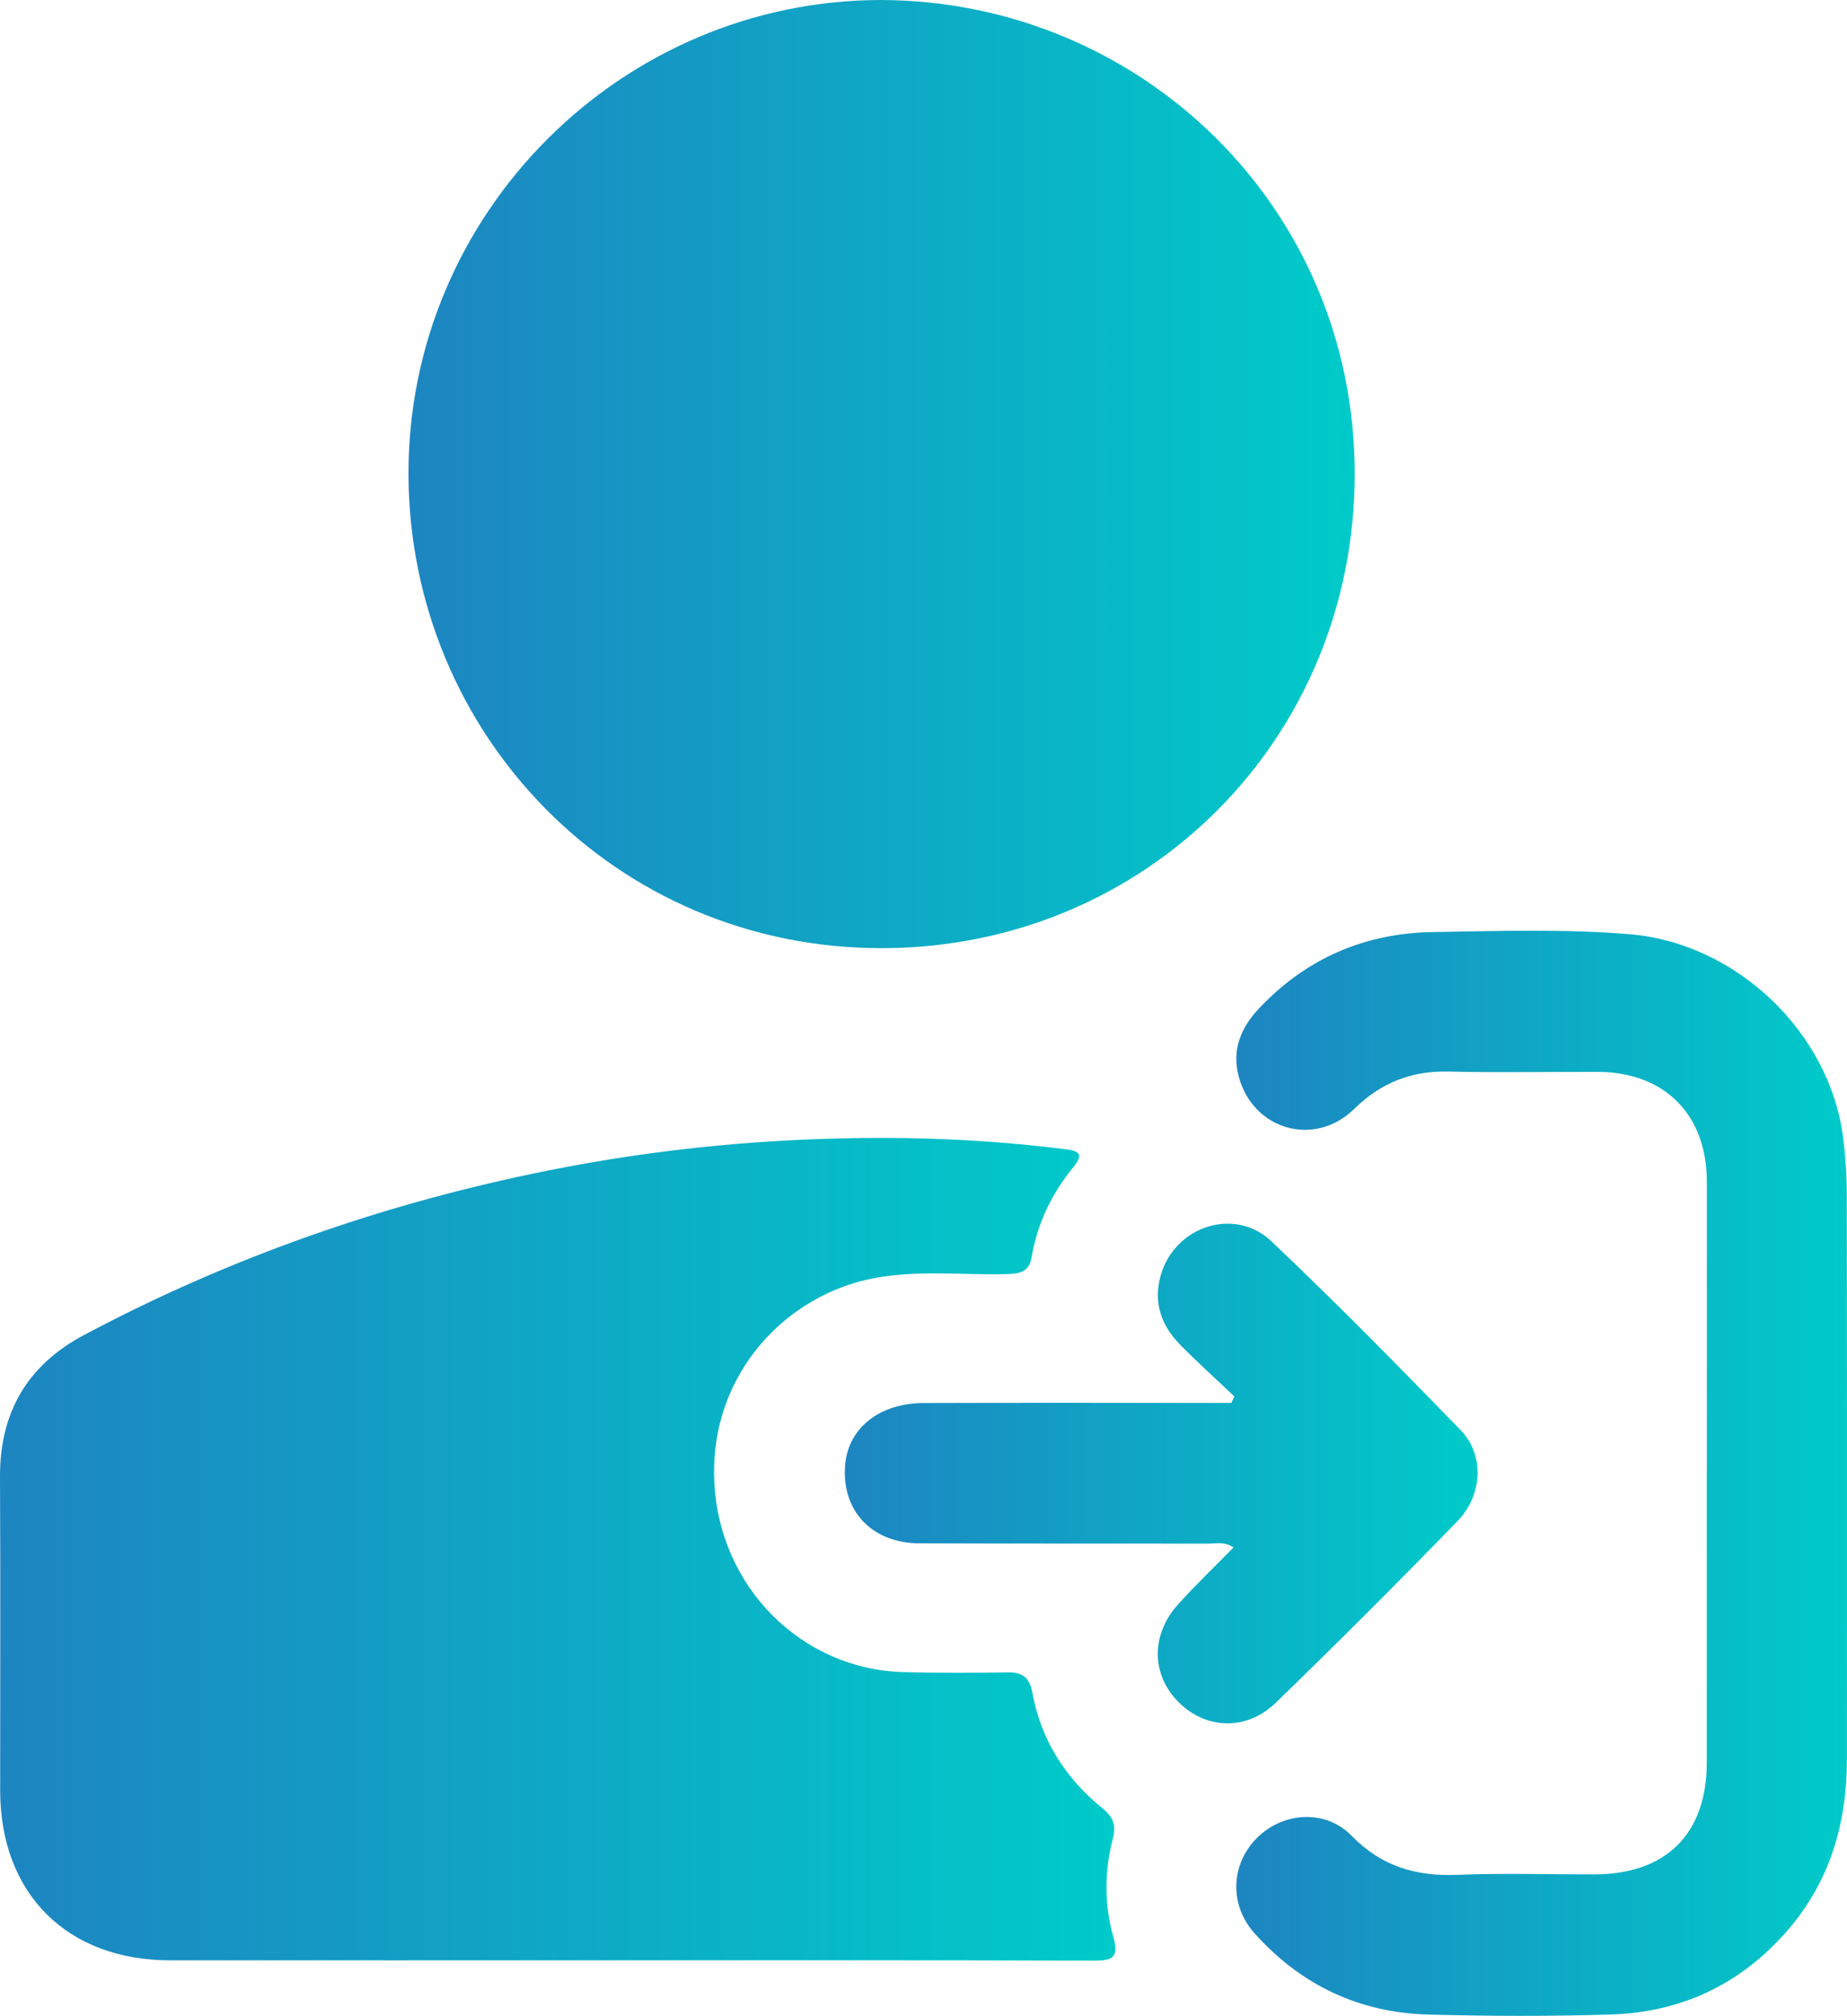
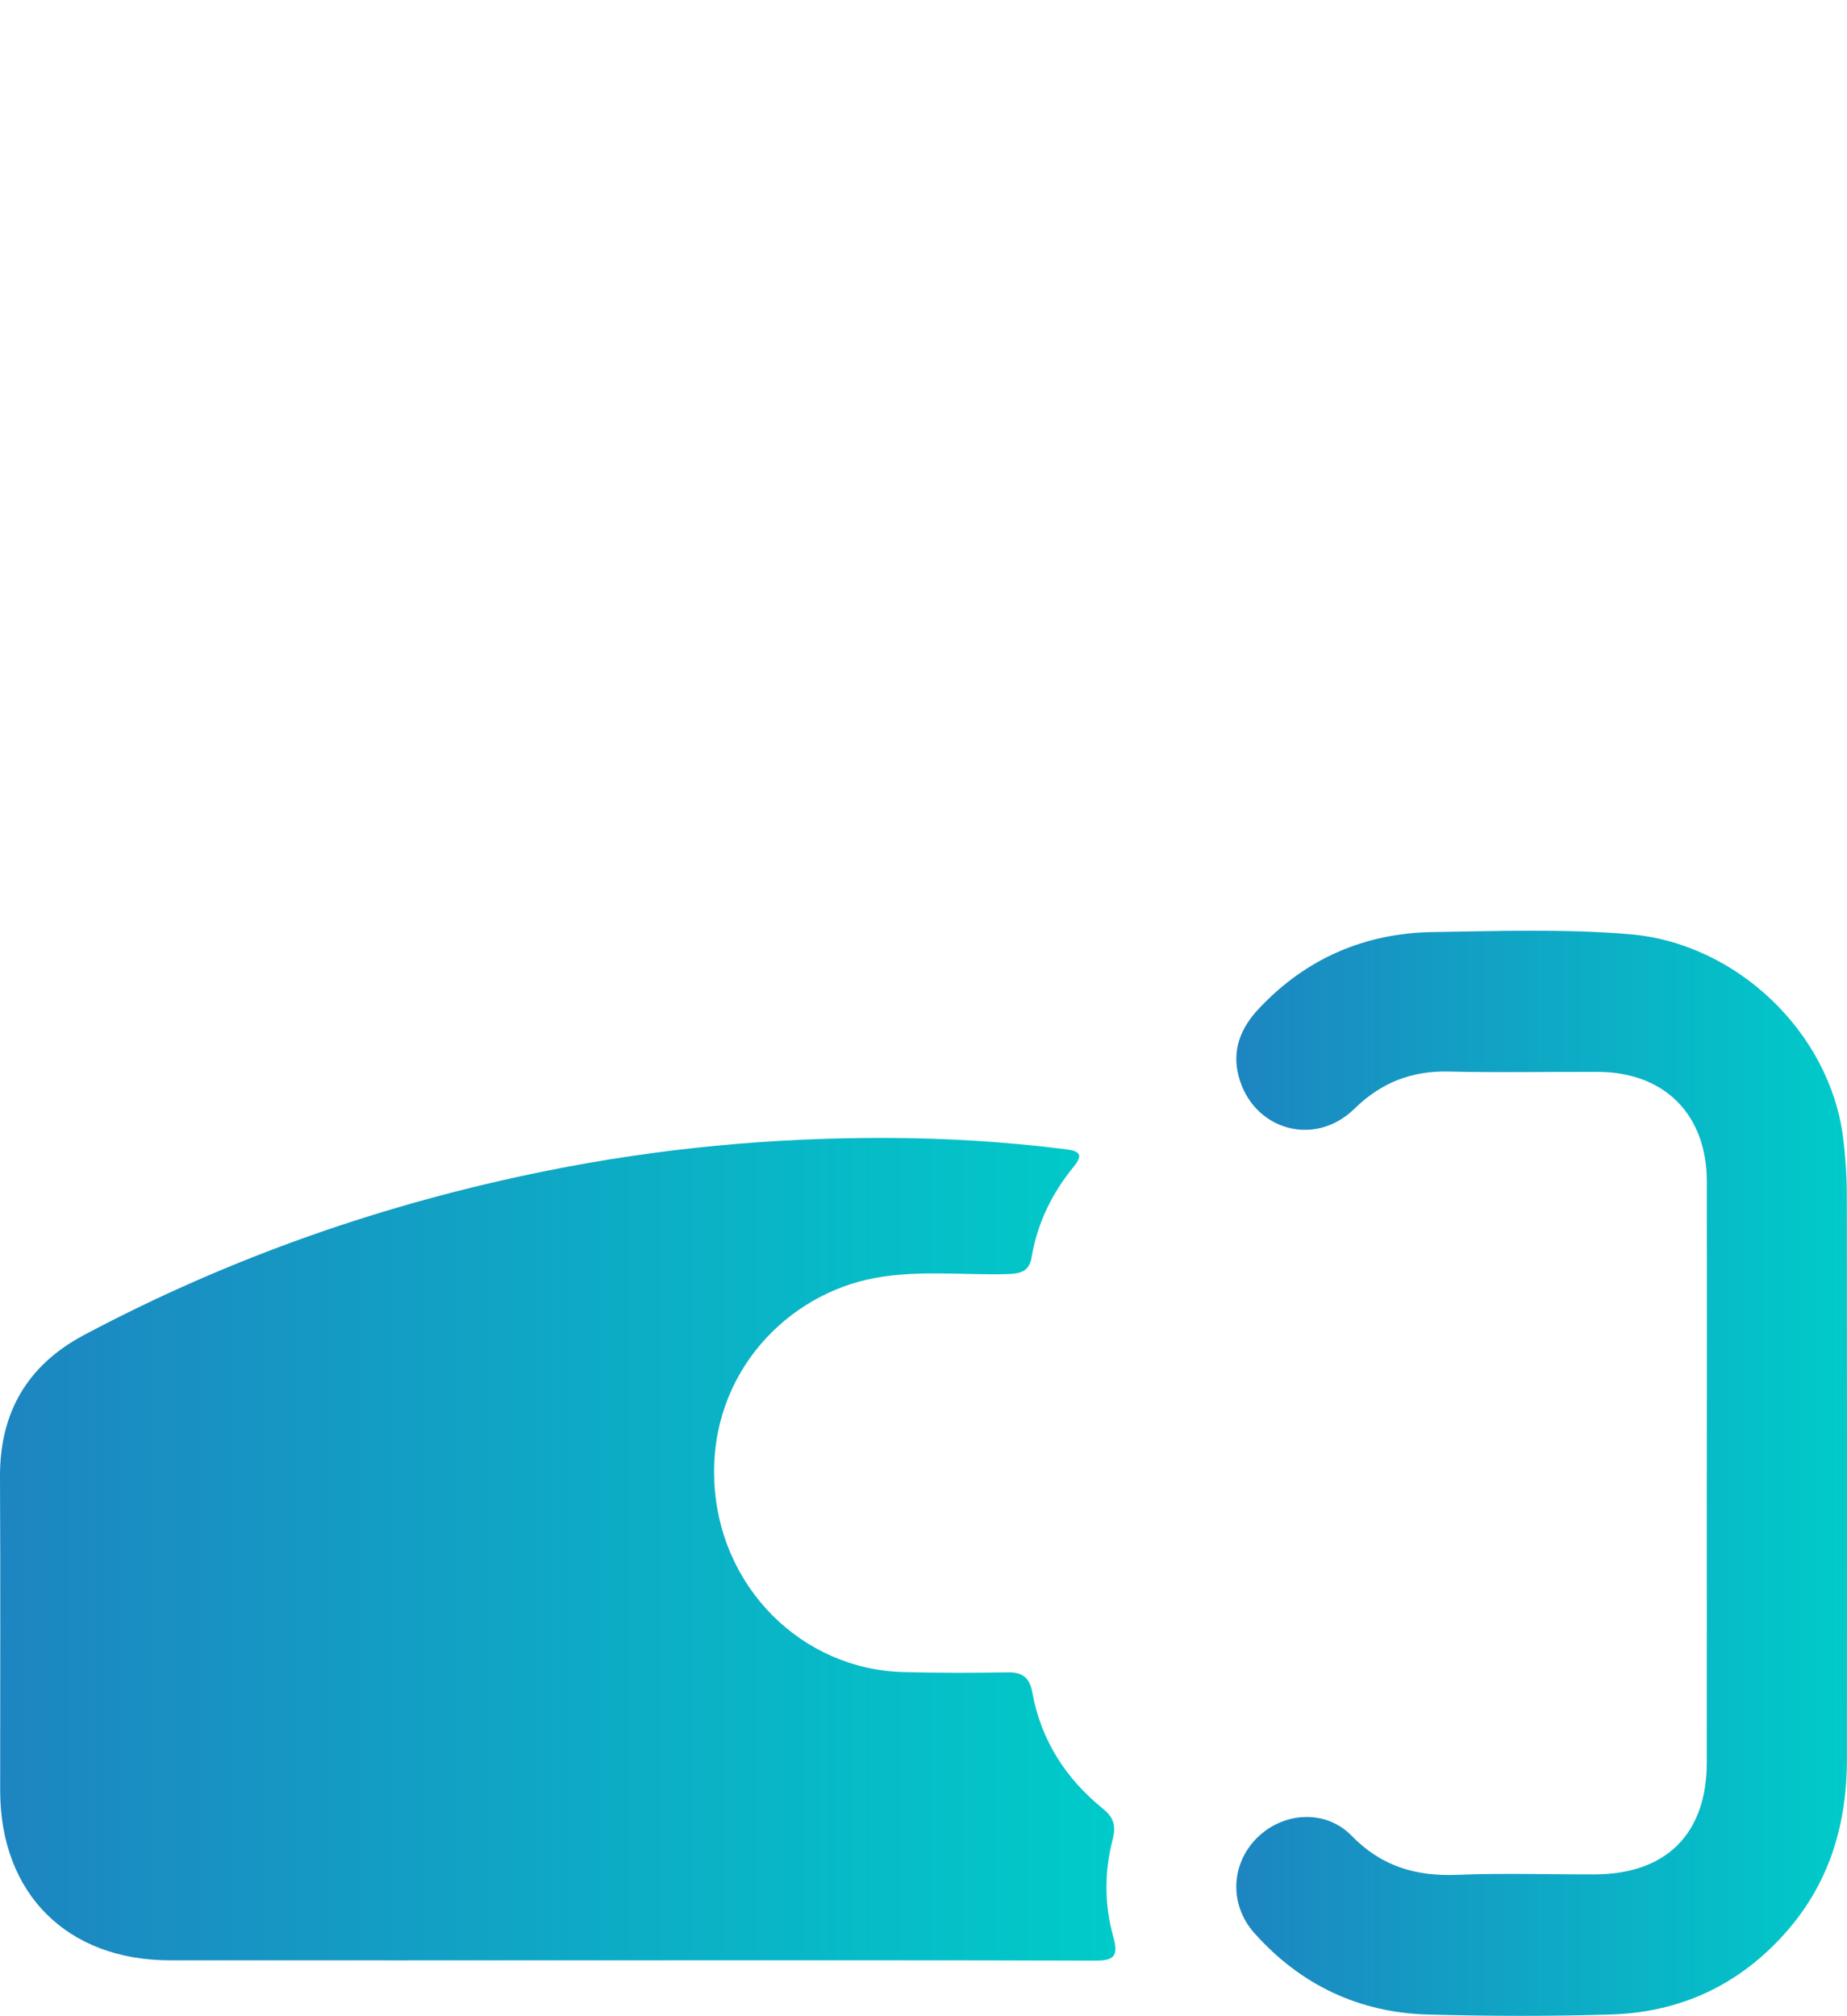
<svg xmlns="http://www.w3.org/2000/svg" width="142" height="155" viewBox="0 0 142 155" fill="none">
  <g clip-path="url(#clip0_7129_48460)">
-     <path d="M67.756 0C87.636 0.078 104.153 15.88 104.153 36.431C104.153 56.763 88.162 72.872 67.821 72.902C47.228 72.932 31.467 56.353 31.406 36.496C31.342 16.433 47.742 0.013 67.756 0Z" fill="url(#paint0_linear_7129_48460)" />
    <path d="M47.958 150.727C36.328 150.727 24.698 150.736 13.068 150.727C5.146 150.719 0.022 145.594 0.013 137.684C0.009 129.645 0.043 121.605 0 113.566C-0.026 108.601 2.111 104.961 6.454 102.651C17.704 96.667 29.606 92.514 42.087 90.01C50.661 88.287 59.329 87.475 68.058 87.493C72.682 87.501 77.305 87.786 81.903 88.36C82.956 88.49 83.341 88.74 82.546 89.707C80.875 91.745 79.749 94.055 79.313 96.667C79.127 97.785 78.419 97.937 77.452 97.963C74.067 98.053 70.67 97.643 67.303 98.256C60.555 99.478 54.585 105.54 54.913 113.812C55.237 122.037 61.647 128.354 69.44 128.565C72.129 128.639 74.823 128.626 77.517 128.587C78.635 128.57 79.162 129.019 79.365 130.124C80.025 133.781 81.92 136.738 84.778 139.053C85.615 139.73 85.818 140.365 85.551 141.401C84.903 143.897 84.895 146.449 85.594 148.918C86.026 150.451 85.611 150.758 84.139 150.753C72.077 150.71 60.016 150.727 47.958 150.727Z" fill="url(#paint1_linear_7129_48460)" />
    <path d="M131.224 113.339C131.224 105.84 131.233 98.336 131.224 90.836C131.216 85.694 127.969 82.434 122.862 82.417C119.037 82.404 115.212 82.482 111.392 82.391C108.525 82.322 106.19 83.233 104.126 85.254C101.053 88.263 96.304 86.873 95.225 82.736C94.694 80.707 95.41 79.01 96.779 77.555C100.401 73.695 104.929 71.744 110.157 71.666C115.212 71.588 120.276 71.411 125.332 71.835C133.486 72.521 140.691 79.364 141.706 87.503C141.892 88.997 141.987 90.512 141.987 92.019C142.008 106.427 142.004 120.839 141.995 135.246C141.995 140.212 140.679 144.728 137.341 148.527C133.767 152.599 129.225 154.723 123.864 154.891C119.184 155.038 114.491 155.021 109.807 154.896C104.489 154.753 99.999 152.624 96.442 148.639C94.495 146.455 94.616 143.333 96.636 141.317C98.644 139.313 101.912 139.089 103.919 141.153C106.229 143.527 108.901 144.287 112.091 144.153C115.588 144.011 119.089 144.128 122.59 144.119C128.103 144.106 131.216 141.006 131.22 135.514C131.229 128.122 131.22 120.726 131.22 113.335L131.224 113.339Z" fill="url(#paint2_linear_7129_48460)" />
-     <path d="M94.836 118.979C94.124 118.508 93.52 118.685 92.954 118.685C85.525 118.672 78.095 118.694 70.67 118.663C66.983 118.65 64.643 116.094 64.984 112.558C65.252 109.778 67.63 107.891 70.998 107.878C78.319 107.852 85.641 107.87 92.963 107.87C93.528 107.87 94.094 107.87 94.659 107.87C94.741 107.705 94.819 107.537 94.901 107.373C93.511 106.052 92.082 104.765 90.74 103.401C89.285 101.924 88.65 100.158 89.233 98.077C90.295 94.299 94.905 92.745 97.75 95.444C102.715 100.15 107.511 105.037 112.281 109.942C114.142 111.855 114.013 114.95 112.022 116.997C107.438 121.707 102.793 126.362 98.07 130.934C95.842 133.093 92.738 132.967 90.657 130.921C88.516 128.814 88.443 125.736 90.567 123.365C91.918 121.863 93.382 120.464 94.841 118.974L94.836 118.979Z" fill="url(#paint3_linear_7129_48460)" />
  </g>
  <defs>
    <linearGradient id="paint0_linear_7129_48460" x1="104.153" y1="36.451" x2="31.406" y2="36.451" gradientUnits="userSpaceOnUse">
      <stop stop-color="#00CBC9" />
      <stop offset="1" stop-color="#1D85C1" />
    </linearGradient>
    <linearGradient id="paint1_linear_7129_48460" x1="85.756" y1="119.123" x2="1.5247e-08" y2="119.123" gradientUnits="userSpaceOnUse">
      <stop stop-color="#00CBC9" />
      <stop offset="1" stop-color="#1D85C1" />
    </linearGradient>
    <linearGradient id="paint2_linear_7129_48460" x1="142.002" y1="113.279" x2="95.049" y2="113.279" gradientUnits="userSpaceOnUse">
      <stop stop-color="#00CBC9" />
      <stop offset="1" stop-color="#1D85C1" />
    </linearGradient>
    <linearGradient id="paint3_linear_7129_48460" x1="113.6" y1="113.295" x2="64.951" y2="113.295" gradientUnits="userSpaceOnUse">
      <stop stop-color="#00CBC9" />
      <stop offset="1" stop-color="#1D85C1" />
    </linearGradient>
    <clipPath id="clip0_7129_48460">
      <rect width="142" height="155" fill="white" />
    </clipPath>
  </defs>
</svg>